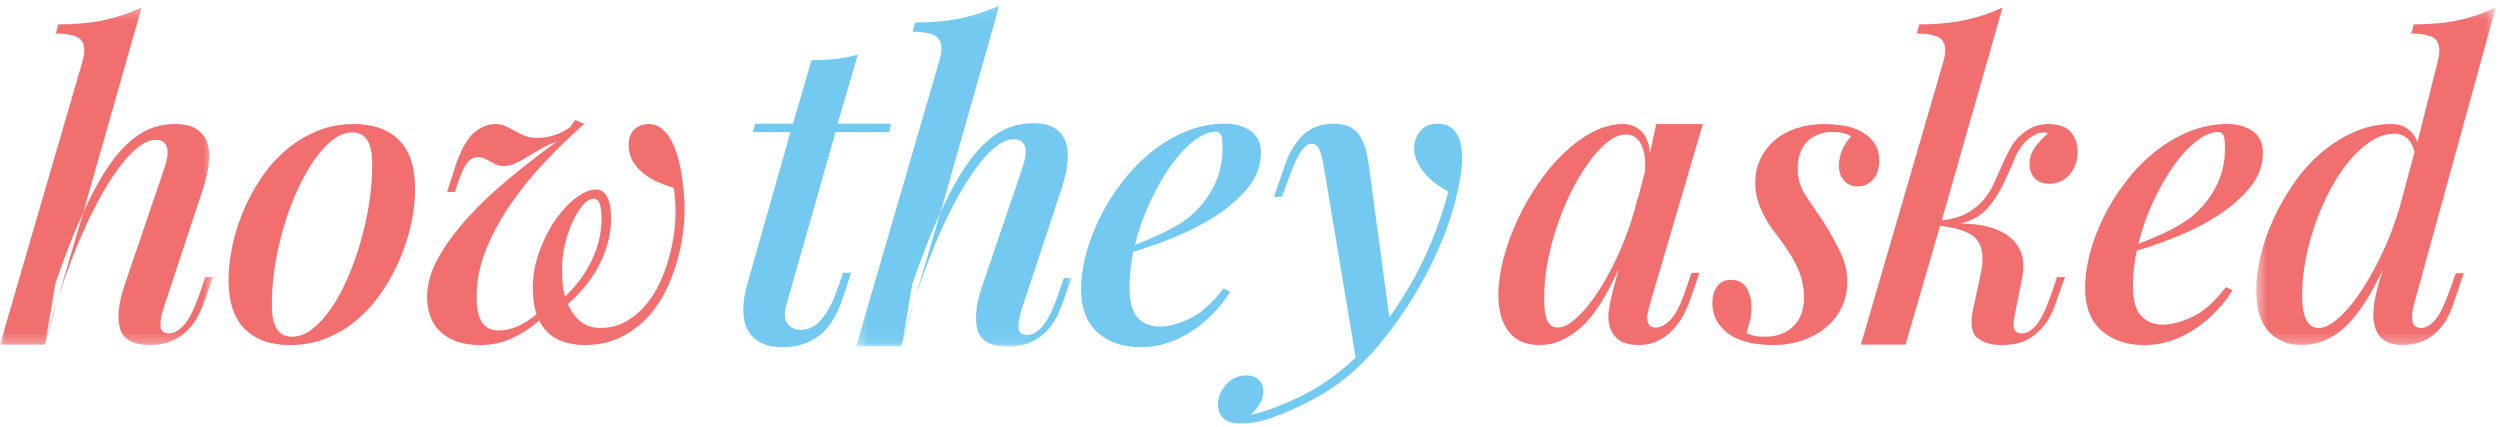
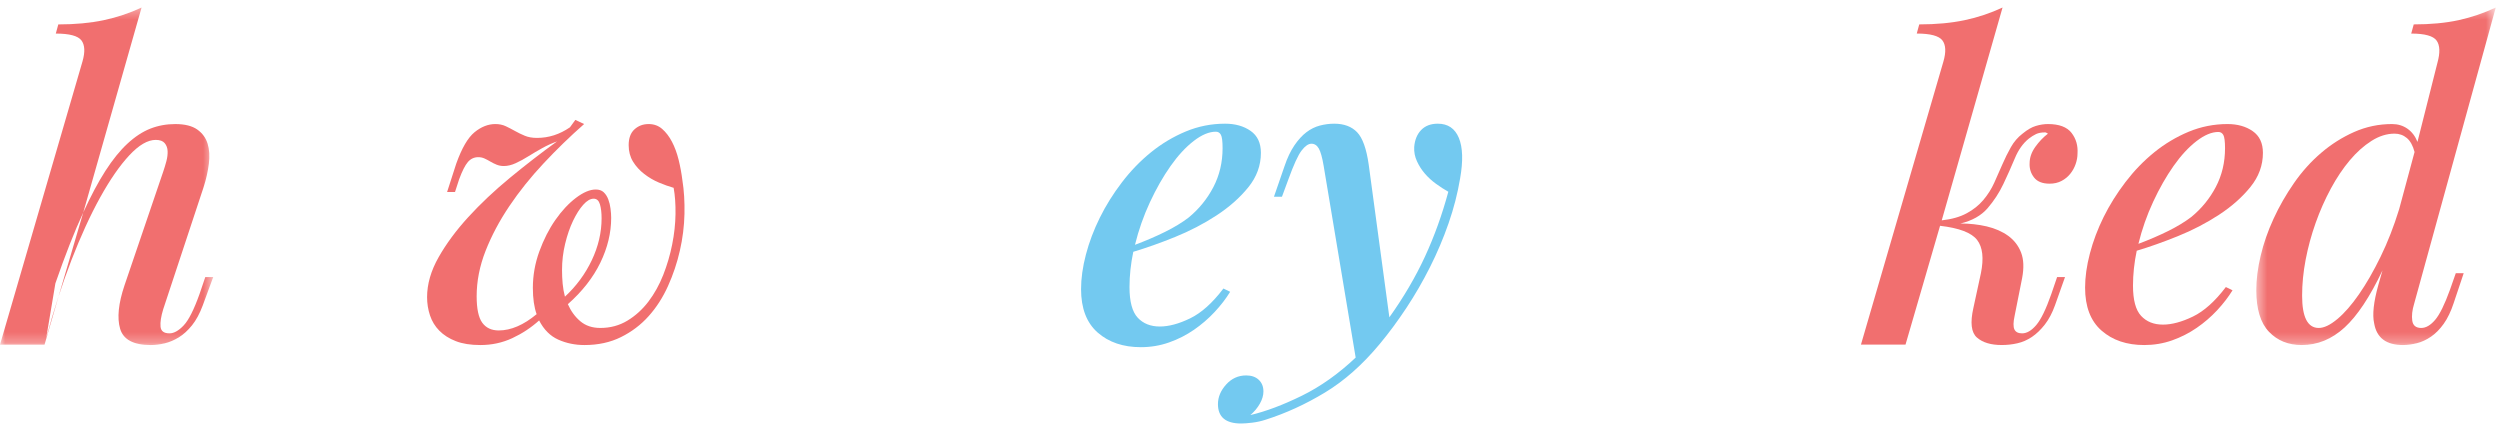
<svg xmlns="http://www.w3.org/2000/svg" xmlns:xlink="http://www.w3.org/1999/xlink" width="240px" height="41px" viewBox="0 0 240 41" version="1.1">
  <title>HTA_logo_About_Us</title>
  <desc>Created with Sketch.</desc>
  <defs>
    <polygon id="path-1" points="0 0.336 20.469 0.336 20.469 32.74 0 32.74" />
    <polygon id="path-3" points="0.448 0.337 23.437 0.337 23.437 32.739 0.448 32.739" />
-     <polygon id="path-5" points="0.291 0.134 20.992 0.134 20.992 32.904 0.291 32.904" />
  </defs>
  <g id="How-They-Asked" stroke="none" stroke-width="1" fill="none" fill-rule="evenodd">
    <g id="01_TKWW_AboutUs_Desktop_HowTheyAsked" transform="translate(-50, -604)">
      <g id="HTA_logo_About_Us" transform="translate(50, 604)">
        <g id="Group-3" transform="translate(0, 0.385)">
          <mask id="mask-2" fill="white">
            <use xlink:href="#path-1" />
          </mask>
          <g id="Clip-2" />
          <path d="M7.915,5.526 C8.182,4.604 8.147,3.924 7.815,3.49 C7.481,3.055 6.662,2.838 5.357,2.838 L5.597,1.959 C7.222,1.959 8.676,1.822 9.954,1.553 C11.233,1.282 12.445,0.876 13.592,0.336 L7.995,20.01 C8.715,18.436 9.42,17.107 10.114,16.027 C10.807,14.946 11.514,14.073 12.234,13.406 C12.952,12.738 13.686,12.258 14.432,11.964 C15.178,11.671 15.978,11.525 16.83,11.525 C17.737,11.525 18.436,11.699 18.93,12.044 C19.423,12.392 19.756,12.845 19.929,13.406 C20.103,13.966 20.142,14.612 20.049,15.347 C19.955,16.081 19.79,16.822 19.55,17.568 L15.671,29.296 C15.458,29.991 15.371,30.551 15.412,30.978 C15.452,31.403 15.737,31.617 16.272,31.617 C16.698,31.617 17.15,31.364 17.63,30.858 C18.11,30.35 18.617,29.35 19.149,27.857 L19.71,26.214 L20.469,26.214 L19.47,28.92 C19.175,29.713 18.83,30.355 18.43,30.85 C18.03,31.344 17.611,31.727 17.17,31.997 C16.731,32.269 16.277,32.461 15.812,32.574 C15.345,32.684 14.898,32.74 14.471,32.74 C12.819,32.74 11.84,32.219 11.534,31.181 C11.226,30.139 11.367,28.748 11.953,27.007 L15.671,16.088 C15.778,15.775 15.878,15.445 15.972,15.093 C16.065,14.743 16.104,14.417 16.091,14.118 C16.077,13.818 15.984,13.564 15.812,13.358 C15.638,13.15 15.352,13.045 14.952,13.045 C14.179,13.045 13.332,13.539 12.413,14.527 C11.493,15.514 10.56,16.861 9.615,18.568 C8.669,20.277 7.748,22.285 6.855,24.594 C5.961,26.902 5.156,29.39 4.438,32.059 L5.317,26.816 C6.25,24.12 7.142,21.851 7.995,20.01 L5.636,28.016 L4.276,32.7 L-0,32.7 L7.915,5.526 Z" id="Fill-1" fill="#F16F6F" mask="url(#mask-2)" />
        </g>
-         <path d="M33.812,12.71 C33.173,12.71 32.539,12.957 31.914,13.451 C31.287,13.946 30.687,14.607 30.115,15.439 C29.541,16.272 29.008,17.233 28.515,18.324 C28.022,19.417 27.597,20.574 27.236,21.796 C26.877,23.018 26.596,24.266 26.397,25.539 C26.196,26.814 26.096,28.035 26.096,29.204 C26.096,30.296 26.256,31.089 26.577,31.582 C26.896,32.077 27.388,32.324 28.056,32.324 C28.695,32.324 29.328,32.085 29.956,31.602 C30.581,31.122 31.18,30.471 31.754,29.652 C32.326,28.834 32.853,27.879 33.332,26.786 C33.812,25.695 34.233,24.538 34.591,23.316 C34.952,22.095 35.232,20.846 35.432,19.573 C35.632,18.299 35.731,17.066 35.731,15.868 C35.731,14.699 35.564,13.879 35.232,13.411 C34.898,12.943 34.425,12.71 33.812,12.71 M21.939,26.873 C21.939,25.909 22.051,24.869 22.279,23.748 C22.504,22.628 22.844,21.515 23.299,20.406 C23.751,19.301 24.317,18.232 24.998,17.204 C25.677,16.176 26.462,15.27 27.356,14.489 C28.249,13.706 29.248,13.081 30.355,12.613 C31.461,12.143 32.68,11.909 34.012,11.909 C35.853,11.909 37.284,12.425 38.31,13.453 C39.337,14.481 39.85,16.051 39.85,18.161 C39.85,19.124 39.736,20.166 39.51,21.286 C39.283,22.406 38.943,23.52 38.49,24.625 C38.037,25.734 37.471,26.801 36.791,27.83 C36.111,28.859 35.332,29.766 34.452,30.546 C33.572,31.327 32.572,31.952 31.454,32.421 C30.335,32.892 29.121,33.124 27.815,33.124 C25.977,33.124 24.537,32.61 23.498,31.582 C22.459,30.552 21.939,28.983 21.939,26.873" id="Fill-4" fill="#F16F6F" />
        <path d="M53.955,25.919 C53.955,26.373 53.975,26.814 54.015,27.241 C54.055,27.668 54.128,28.081 54.234,28.48 C55.327,27.467 56.186,26.299 56.813,24.979 C57.439,23.658 57.753,22.316 57.753,20.956 C57.753,20.422 57.699,19.975 57.594,19.614 C57.485,19.254 57.286,19.074 56.993,19.074 C56.673,19.074 56.339,19.268 55.994,19.655 C55.647,20.041 55.321,20.555 55.014,21.195 C54.708,21.836 54.455,22.569 54.255,23.397 C54.055,24.225 53.955,25.065 53.955,25.919 M47.877,31.723 C49.05,31.723 50.263,31.203 51.516,30.161 C51.277,29.496 51.155,28.655 51.155,27.64 C51.155,26.44 51.363,25.272 51.776,24.137 C52.189,23.005 52.701,21.996 53.315,21.115 C53.928,20.236 54.588,19.529 55.293,18.994 C55.999,18.461 56.633,18.192 57.194,18.192 C57.513,18.192 57.766,18.28 57.953,18.454 C58.14,18.629 58.285,18.854 58.393,19.135 C58.499,19.415 58.572,19.715 58.611,20.034 C58.652,20.355 58.673,20.648 58.673,20.916 C58.673,22.355 58.326,23.791 57.633,25.218 C56.94,26.648 55.9,27.975 54.515,29.201 C54.807,29.868 55.207,30.416 55.713,30.842 C56.22,31.27 56.86,31.483 57.633,31.483 C58.592,31.483 59.458,31.25 60.231,30.782 C61.005,30.313 61.677,29.704 62.251,28.95 C62.823,28.195 63.296,27.344 63.67,26.395 C64.043,25.446 64.33,24.471 64.529,23.47 C64.729,22.47 64.835,21.495 64.849,20.545 C64.862,19.597 64.802,18.759 64.67,18.031 C64.215,17.9 63.744,17.733 63.249,17.524 C62.757,17.316 62.291,17.043 61.851,16.705 C61.411,16.367 61.051,15.971 60.771,15.517 C60.491,15.06 60.352,14.534 60.352,13.937 C60.352,13.261 60.538,12.755 60.912,12.416 C61.284,12.078 61.737,11.909 62.27,11.909 C62.777,11.909 63.21,12.065 63.569,12.379 C63.929,12.692 64.243,13.101 64.509,13.608 C64.775,14.117 64.989,14.696 65.149,15.347 C65.309,15.999 65.429,16.65 65.509,17.302 C65.668,18.291 65.734,19.372 65.709,20.543 C65.683,21.715 65.535,22.889 65.268,24.06 C65.002,25.233 64.622,26.364 64.129,27.459 C63.635,28.553 63.016,29.519 62.27,30.35 C61.524,31.185 60.637,31.855 59.612,32.362 C58.586,32.87 57.42,33.124 56.113,33.124 C55.207,33.124 54.367,32.951 53.595,32.605 C52.821,32.259 52.208,31.643 51.756,30.762 C50.983,31.458 50.123,32.024 49.177,32.464 C48.231,32.903 47.212,33.124 46.119,33.124 C45.185,33.124 44.399,33 43.759,32.751 C43.119,32.503 42.594,32.169 42.18,31.751 C41.766,31.332 41.467,30.841 41.28,30.279 C41.093,29.715 41,29.133 41,28.531 C41,27.274 41.367,25.999 42.1,24.705 C42.834,23.41 43.785,22.12 44.959,20.837 C46.131,19.555 47.465,18.299 48.957,17.069 C50.449,15.838 51.955,14.675 53.474,13.576 C52.995,13.748 52.521,13.961 52.055,14.22 C51.589,14.479 51.15,14.738 50.736,14.996 C50.322,15.256 49.916,15.478 49.516,15.661 C49.117,15.847 48.73,15.939 48.358,15.939 C48.119,15.939 47.891,15.895 47.678,15.81 C47.465,15.723 47.264,15.624 47.078,15.513 C46.892,15.402 46.704,15.303 46.519,15.217 C46.331,15.131 46.131,15.088 45.919,15.088 C45.519,15.088 45.185,15.242 44.918,15.553 C44.652,15.861 44.372,16.413 44.079,17.207 L43.68,18.433 L42.921,18.433 L43.799,15.712 C44.332,14.22 44.918,13.214 45.558,12.692 C46.198,12.17 46.863,11.909 47.558,11.909 C47.93,11.909 48.264,11.98 48.557,12.118 C48.85,12.257 49.143,12.409 49.436,12.573 C49.73,12.739 50.043,12.892 50.377,13.03 C50.71,13.171 51.103,13.239 51.556,13.239 C52.675,13.239 53.727,12.901 54.714,12.223 L55.234,11.509 L56.074,11.909 C54.714,13.105 53.415,14.368 52.175,15.694 C50.936,17.019 49.843,18.383 48.897,19.788 C47.951,21.192 47.191,22.622 46.617,24.08 C46.044,25.535 45.759,26.992 45.759,28.447 C45.759,29.643 45.939,30.489 46.298,30.982 C46.658,31.475 47.184,31.723 47.877,31.723" id="Fill-6" fill="#F16F6F" />
-         <path d="M149.522,31.444 C150.082,31.444 150.715,31.116 151.421,30.457 C152.126,29.802 152.846,28.902 153.581,27.755 C154.312,26.61 155.006,25.272 155.658,23.742 C156.312,22.21 156.851,20.569 157.277,18.819 L157.239,19.052 L157.918,16.469 C157.998,15.374 157.878,14.509 157.558,13.869 C157.239,13.23 156.745,12.909 156.078,12.909 C155.279,12.909 154.42,13.408 153.501,14.403 C152.579,15.396 151.728,16.663 150.941,18.202 C150.154,19.74 149.508,21.433 149.002,23.281 C148.495,25.129 148.242,26.92 148.242,28.651 C148.242,29.687 148.349,30.41 148.563,30.823 C148.776,31.236 149.094,31.444 149.522,31.444 L149.522,31.444 Z M158.397,29.183 C158.345,29.39 158.283,29.623 158.218,29.883 C158.15,30.146 158.125,30.391 158.137,30.624 C158.15,30.858 158.218,31.053 158.338,31.209 C158.457,31.365 158.663,31.444 158.957,31.444 C159.41,31.444 159.882,31.19 160.375,30.684 C160.87,30.178 161.356,29.211 161.836,27.783 L162.394,26.187 L163.155,26.187 L162.155,29.048 C161.861,29.832 161.522,30.485 161.136,31.007 C160.749,31.53 160.342,31.948 159.916,32.263 C159.49,32.576 159.057,32.797 158.617,32.929 C158.178,33.059 157.744,33.123 157.318,33.123 C156.118,33.123 155.292,32.759 154.839,32.027 C154.467,31.426 154.333,30.721 154.439,29.912 C154.546,29.101 154.732,28.24 154.998,27.325 L155.399,25.8 C154.225,28.462 153.006,30.35 151.74,31.46 C150.474,32.569 149.175,33.123 147.844,33.123 C146.483,33.123 145.477,32.687 144.825,31.816 C144.17,30.943 143.845,29.791 143.845,28.358 C143.845,27.263 144.004,26.098 144.324,24.86 C144.645,23.623 145.084,22.399 145.644,21.188 C146.204,19.977 146.863,18.811 147.622,17.691 C148.382,16.573 149.208,15.582 150.101,14.722 C150.994,13.864 151.926,13.178 152.901,12.671 C153.873,12.163 154.852,11.909 155.838,11.909 C156.532,11.909 157.11,12.143 157.578,12.608 C158.044,13.076 158.317,13.774 158.397,14.709 L158.996,11.909 L161.356,11.909 L163.476,11.909 L158.397,29.183 Z" id="Fill-8" fill="#F16F6F" />
-         <path d="M170.223,33.124 C169.478,33.124 168.75,33.053 168.045,32.909 C167.339,32.765 166.718,32.531 166.185,32.205 C165.653,31.879 165.221,31.456 164.887,30.932 C164.554,30.411 164.387,29.772 164.387,29.016 C164.387,28.494 164.527,28.005 164.807,27.55 C165.086,27.093 165.546,26.863 166.185,26.863 C166.878,26.863 167.379,27.131 167.685,27.663 C167.991,28.198 168.144,28.814 168.144,29.516 C168.144,30.037 168.086,30.499 167.965,30.902 C167.845,31.306 167.746,31.664 167.666,31.975 C167.879,32.078 168.111,32.162 168.364,32.227 C168.617,32.292 168.972,32.324 169.424,32.324 C170.543,32.324 171.45,32 172.142,31.348 C172.836,30.698 173.183,29.761 173.183,28.538 C173.183,27.704 173.023,26.872 172.702,26.039 C172.383,25.206 171.837,24.269 171.064,23.23 C170.745,22.813 170.43,22.389 170.124,21.96 C169.818,21.532 169.544,21.082 169.305,20.614 C169.065,20.146 168.87,19.664 168.725,19.169 C168.578,18.677 168.506,18.128 168.506,17.53 C168.506,16.698 168.671,15.936 169.004,15.247 C169.337,14.557 169.79,13.965 170.364,13.471 C170.936,12.977 171.63,12.593 172.442,12.319 C173.255,12.048 174.142,11.909 175.101,11.909 C175.74,11.909 176.373,11.963 177,12.065 C177.626,12.17 178.194,12.358 178.7,12.633 C179.206,12.906 179.619,13.279 179.938,13.748 C180.259,14.217 180.418,14.817 180.418,15.547 C180.418,15.782 180.378,16.035 180.299,16.311 C180.219,16.584 180.099,16.838 179.938,17.073 C179.779,17.308 179.565,17.504 179.299,17.66 C179.032,17.817 178.712,17.894 178.339,17.894 C177.805,17.894 177.373,17.714 177.039,17.351 C176.706,16.99 176.54,16.511 176.54,15.917 C176.54,15.374 176.647,14.864 176.86,14.386 C177.073,13.908 177.353,13.475 177.7,13.087 C177.274,12.808 176.673,12.669 175.9,12.669 C174.915,12.669 174.115,12.977 173.502,13.587 C172.889,14.199 172.582,15.078 172.582,16.223 C172.582,16.665 172.636,17.074 172.742,17.452 C172.849,17.83 173.009,18.2 173.223,18.563 C173.436,18.929 173.689,19.319 173.983,19.734 C174.275,20.152 174.608,20.633 174.981,21.179 C175.675,22.301 176.239,23.315 176.681,24.224 C177.12,25.133 177.34,26.085 177.34,27.073 C177.34,27.959 177.16,28.771 176.8,29.515 C176.44,30.255 175.941,30.895 175.301,31.426 C174.662,31.96 173.909,32.377 173.042,32.676 C172.177,32.974 171.236,33.124 170.223,33.124" id="Fill-10" fill="#F16F6F" />
        <path d="M193.404,30.318 C193.269,30.934 193.263,31.368 193.383,31.622 C193.504,31.876 193.75,32.002 194.122,32.002 C194.576,32.002 195.029,31.737 195.483,31.202 C195.935,30.67 196.416,29.682 196.922,28.24 L197.482,26.599 L198.241,26.599 L197.281,29.305 C197.015,30.046 196.688,30.665 196.301,31.16 C195.915,31.653 195.503,32.049 195.064,32.346 C194.623,32.642 194.156,32.846 193.664,32.956 C193.171,33.07 192.67,33.122 192.163,33.122 C191.124,33.122 190.331,32.883 189.785,32.403 C189.238,31.923 189.126,30.975 189.446,29.561 L190.165,26.239 C190.457,24.797 190.339,23.731 189.805,23.038 C189.271,22.343 188.086,21.889 186.246,21.676 L182.929,33.083 L178.651,33.083 L186.566,5.912 C186.833,4.988 186.8,4.309 186.468,3.875 C186.134,3.44 185.313,3.221 184.008,3.221 L184.248,2.342 C185.874,2.342 187.327,2.206 188.605,1.937 C189.886,1.666 191.098,1.26 192.245,0.722 L186.406,21.155 C187.366,21.049 188.166,20.821 188.805,20.473 C189.446,20.13 189.977,19.701 190.405,19.194 C190.831,18.688 191.178,18.141 191.444,17.553 C191.71,16.966 191.97,16.379 192.223,15.79 C192.476,15.204 192.751,14.65 193.044,14.132 C193.337,13.61 193.711,13.177 194.163,12.831 C194.616,12.456 195.043,12.208 195.444,12.089 C195.843,11.969 196.229,11.909 196.602,11.909 C197.668,11.909 198.421,12.189 198.861,12.749 C199.3,13.31 199.493,13.977 199.441,14.751 C199.441,15.07 199.38,15.405 199.261,15.751 C199.141,16.098 198.967,16.413 198.74,16.691 C198.515,16.972 198.234,17.199 197.901,17.373 C197.567,17.548 197.188,17.633 196.762,17.633 C196.07,17.633 195.57,17.432 195.264,17.032 C194.956,16.632 194.816,16.179 194.843,15.671 C194.843,15.137 195.024,14.618 195.382,14.11 C195.743,13.603 196.149,13.177 196.602,12.831 C196.548,12.803 196.502,12.776 196.461,12.749 C196.422,12.723 196.374,12.71 196.323,12.71 C195.974,12.71 195.689,12.763 195.462,12.87 C195.236,12.977 195.002,13.125 194.763,13.311 C194.203,13.765 193.757,14.396 193.425,15.197 C193.09,15.999 192.724,16.822 192.324,17.664 C191.924,18.507 191.417,19.283 190.806,19.992 C190.191,20.699 189.325,21.187 188.205,21.456 C189.086,21.456 189.926,21.549 190.726,21.735 C191.525,21.924 192.209,22.224 192.785,22.638 C193.356,23.053 193.769,23.587 194.023,24.243 C194.277,24.898 194.31,25.72 194.122,26.709 L193.404,30.318 Z" id="Fill-12" fill="#F16F6F" />
        <path d="M212.962,12.669 C212.322,12.669 211.624,12.962 210.864,13.548 C210.104,14.134 209.37,14.928 208.664,15.931 C207.959,16.932 207.306,18.077 206.706,19.366 C206.107,20.656 205.632,22.002 205.287,23.407 C206.326,23.018 207.278,22.607 208.145,22.177 C209.011,21.748 209.75,21.298 210.364,20.831 C211.349,20.025 212.136,19.06 212.723,17.941 C213.309,16.822 213.603,15.584 213.603,14.231 C213.603,13.58 213.548,13.157 213.443,12.962 C213.335,12.766 213.175,12.669 212.962,12.669 M217.24,14.675 C217.24,15.872 216.84,16.963 216.04,17.95 C215.241,18.938 214.236,19.828 213.023,20.62 C211.809,21.413 210.498,22.095 209.084,22.667 C207.672,23.237 206.352,23.706 205.126,24.07 C204.888,25.213 204.767,26.33 204.767,27.421 C204.767,28.799 205.026,29.766 205.546,30.324 C206.067,30.884 206.765,31.163 207.645,31.163 C208.497,31.163 209.457,30.904 210.523,30.388 C211.59,29.871 212.643,28.927 213.682,27.556 L214.322,27.868 C213.921,28.521 213.427,29.161 212.843,29.789 C212.257,30.417 211.603,30.98 210.883,31.475 C210.164,31.971 209.377,32.372 208.525,32.674 C207.672,32.974 206.779,33.124 205.846,33.124 C204.168,33.124 202.801,32.662 201.748,31.737 C200.694,30.814 200.169,29.439 200.169,27.617 C200.169,26.6 200.321,25.505 200.63,24.334 C200.935,23.162 201.375,21.996 201.947,20.836 C202.522,19.679 203.22,18.558 204.048,17.477 C204.873,16.397 205.792,15.445 206.805,14.625 C207.818,13.804 208.918,13.147 210.104,12.651 C211.29,12.158 212.535,11.909 213.842,11.909 C214.801,11.909 215.607,12.136 216.261,12.591 C216.913,13.046 217.24,13.742 217.24,14.675" id="Fill-14" fill="#F16F6F" />
        <g id="Group-18" transform="translate(216.156, 0.385)">
          <mask id="mask-4" fill="white">
            <use xlink:href="#path-3" />
          </mask>
          <g id="Clip-17" />
          <path d="M6.445,31.099 C6.951,31.099 7.545,30.815 8.225,30.248 C8.906,29.682 9.597,28.889 10.304,27.87 C11.01,26.855 11.703,25.648 12.383,24.256 C13.062,22.866 13.655,21.345 14.163,19.695 L15.642,14.207 C15.482,13.594 15.234,13.145 14.901,12.865 C14.568,12.585 14.176,12.445 13.722,12.445 C12.975,12.445 12.237,12.677 11.503,13.144 C10.77,13.609 10.078,14.228 9.424,15.004 C8.771,15.779 8.165,16.685 7.605,17.718 C7.047,18.754 6.558,19.852 6.146,21.015 C5.732,22.179 5.413,23.355 5.186,24.543 C4.959,25.734 4.847,26.884 4.847,27.997 C4.847,30.065 5.379,31.099 6.445,31.099 L6.445,31.099 Z M12.564,25.569 C11.363,28.103 10.149,29.933 8.924,31.054 C7.698,32.177 6.326,32.739 4.806,32.739 C3.527,32.739 2.481,32.316 1.668,31.47 C0.856,30.624 0.448,29.288 0.448,27.464 C0.448,26.449 0.588,25.349 0.869,24.164 C1.149,22.979 1.561,21.793 2.108,20.609 C2.654,19.422 3.307,18.284 4.067,17.191 C4.826,16.096 5.691,15.132 6.666,14.298 C7.639,13.465 8.698,12.793 9.844,12.286 C10.99,11.778 12.202,11.524 13.482,11.524 C14.042,11.524 14.534,11.674 14.963,11.973 C15.388,12.272 15.707,12.694 15.921,13.237 L17.841,5.628 C18.106,4.671 18.081,3.965 17.76,3.514 C17.44,3.063 16.627,2.838 15.321,2.838 L15.562,1.957 C17.186,1.957 18.62,1.822 19.86,1.553 C21.098,1.281 22.291,0.877 23.437,0.337 L15.602,28.775 C15.414,29.389 15.354,29.931 15.421,30.397 C15.487,30.866 15.775,31.099 16.282,31.099 C16.734,31.099 17.18,30.838 17.621,30.318 C18.06,29.801 18.533,28.839 19.039,27.438 L19.6,25.84 L20.359,25.84 L19.4,28.703 C19.133,29.514 18.812,30.179 18.439,30.701 C18.066,31.224 17.661,31.635 17.22,31.936 C16.781,32.236 16.327,32.446 15.861,32.563 C15.395,32.68 14.948,32.739 14.521,32.739 C12.922,32.739 12.003,32.046 11.764,30.662 C11.576,29.827 11.71,28.599 12.163,26.979 L12.564,25.569 Z" id="Fill-16" fill="#F16F6F" mask="url(#mask-4)" />
        </g>
-         <path d="M76.127,11.874 L77.906,5.781 C78.742,5.781 79.53,5.74 80.272,5.656 C81.012,5.571 81.707,5.431 82.354,5.235 L80.413,11.874 L85.508,11.874 L85.386,12.683 L80.211,12.683 L75.481,29.311 C75.264,30.125 75.312,30.72 75.622,31.1 C75.931,31.479 76.356,31.669 76.896,31.669 C77.192,31.669 77.488,31.608 77.785,31.486 C78.082,31.365 78.378,31.155 78.675,30.856 C78.971,30.558 79.261,30.166 79.544,29.677 C79.827,29.19 80.103,28.567 80.373,27.808 L80.939,26.181 L81.707,26.181 L80.898,28.658 C80.305,30.391 79.524,31.604 78.553,32.293 C77.583,32.984 76.451,33.329 75.157,33.329 C74.294,33.329 73.58,33.18 73.014,32.882 C72.448,32.583 72.03,32.171 71.761,31.643 C71.491,31.114 71.356,30.484 71.356,29.752 C71.356,29.022 71.478,28.222 71.72,27.355 L75.885,12.683 L72.286,12.683 L72.489,11.874 L76.127,11.874 Z" id="Fill-19" fill="#73C9F0" />
        <g id="Group-23" transform="translate(81.901, 0.385)">
          <mask id="mask-6" fill="white">
            <use xlink:href="#path-5" />
          </mask>
          <g id="Clip-22" />
          <path d="M8.297,5.384 C8.566,4.45 8.532,3.763 8.196,3.323 C7.858,2.885 7.029,2.664 5.709,2.664 L5.952,1.774 C7.595,1.774 9.065,1.637 10.359,1.364 C11.652,1.091 12.879,0.681 14.038,0.134 L8.377,20.031 C9.105,18.439 9.819,17.096 10.52,16.003 C11.221,14.91 11.935,14.026 12.663,13.352 C13.391,12.677 14.132,12.191 14.887,11.894 C15.641,11.598 16.45,11.449 17.313,11.449 C18.229,11.449 18.936,11.625 19.436,11.975 C19.934,12.326 20.271,12.785 20.446,13.352 C20.622,13.918 20.662,14.573 20.568,15.315 C20.473,16.057 20.305,16.806 20.062,17.561 L16.14,29.422 C15.924,30.124 15.837,30.691 15.878,31.122 C15.918,31.555 16.207,31.77 16.747,31.77 C17.178,31.77 17.636,31.514 18.122,31.001 C18.607,30.489 19.118,29.477 19.658,27.965 L20.224,26.306 L20.992,26.306 L19.981,29.042 C19.684,29.842 19.335,30.492 18.93,30.992 C18.526,31.492 18.101,31.88 17.657,32.154 C17.212,32.429 16.753,32.623 16.282,32.735 C15.81,32.848 15.358,32.904 14.927,32.904 C13.256,32.904 12.265,32.378 11.956,31.326 C11.645,30.275 11.787,28.868 12.38,27.106 L16.14,16.063 C16.248,15.748 16.349,15.413 16.444,15.058 C16.537,14.703 16.578,14.374 16.565,14.072 C16.551,13.77 16.457,13.514 16.282,13.302 C16.106,13.093 15.817,12.987 15.413,12.987 C14.63,12.987 13.775,13.487 12.845,14.485 C11.915,15.484 10.971,16.847 10.015,18.574 C9.058,20.301 8.128,22.332 7.225,24.666 C6.322,27.001 5.507,29.517 4.779,32.215 L5.669,26.912 C6.612,24.187 7.514,21.893 8.377,20.031 L5.992,28.127 L4.617,32.863 L0.291,32.863 L8.297,5.384 Z" id="Fill-21" fill="#73C9F0" mask="url(#mask-6)" />
        </g>
        <path d="M116.721,12.643 C116.074,12.643 115.366,12.939 114.598,13.532 C113.83,14.124 113.088,14.927 112.374,15.94 C111.659,16.954 110.999,18.112 110.393,19.415 C109.787,20.719 109.308,22.081 108.958,23.502 C110.009,23.107 110.973,22.693 111.849,22.258 C112.724,21.824 113.472,21.37 114.093,20.896 C115.089,20.08 115.885,19.106 116.478,17.974 C117.07,16.842 117.368,15.591 117.368,14.222 C117.368,13.564 117.313,13.136 117.206,12.939 C117.098,12.742 116.936,12.643 116.721,12.643 M121.047,14.672 C121.047,15.882 120.643,16.986 119.834,17.984 C119.025,18.982 118.007,19.882 116.781,20.684 C115.554,21.485 114.227,22.174 112.799,22.753 C111.37,23.331 110.035,23.803 108.796,24.172 C108.553,25.328 108.432,26.458 108.432,27.561 C108.432,28.954 108.695,29.933 109.22,30.498 C109.746,31.063 110.454,31.345 111.343,31.345 C112.206,31.345 113.176,31.084 114.254,30.561 C115.332,30.039 116.397,29.084 117.448,27.698 L118.095,28.012 C117.691,28.674 117.192,29.321 116.599,29.956 C116.006,30.591 115.346,31.16 114.618,31.662 C113.89,32.165 113.095,32.569 112.233,32.873 C111.37,33.177 110.467,33.329 109.524,33.329 C107.826,33.329 106.444,32.861 105.379,31.927 C104.314,30.991 103.782,29.602 103.782,27.758 C103.782,26.731 103.937,25.624 104.247,24.439 C104.557,23.253 105.002,22.075 105.582,20.902 C106.161,19.73 106.869,18.597 107.704,17.505 C108.539,16.412 109.469,15.45 110.494,14.62 C111.518,13.79 112.63,13.126 113.83,12.624 C115.029,12.124 116.289,11.874 117.61,11.874 C118.58,11.874 119.395,12.104 120.056,12.564 C120.716,13.024 121.047,13.726 121.047,14.672" id="Fill-24" fill="#73C9F0" />
        <path d="M120.036,39.846 C121.518,39.497 123.163,38.879 124.969,37.994 C126.774,37.107 128.5,35.885 130.144,34.327 L127.071,15.923 C126.936,15.12 126.781,14.566 126.606,14.258 C126.43,13.951 126.195,13.797 125.899,13.797 C125.602,13.797 125.285,14.018 124.949,14.459 C124.611,14.9 124.187,15.828 123.675,17.244 L123.068,18.887 L122.3,18.887 L123.311,15.962 C123.58,15.161 123.897,14.492 124.261,13.958 C124.625,13.424 125.009,13.003 125.413,12.696 C125.818,12.388 126.249,12.175 126.707,12.054 C127.165,11.934 127.623,11.874 128.082,11.874 C129.025,11.874 129.76,12.149 130.286,12.697 C130.811,13.246 131.181,14.283 131.397,15.808 L133.379,30.462 C134.753,28.535 135.892,26.592 136.795,24.637 C137.698,22.682 138.446,20.606 139.039,18.409 C138.661,18.196 138.271,17.944 137.867,17.652 C137.462,17.36 137.105,17.034 136.795,16.676 C136.485,16.318 136.229,15.919 136.027,15.48 C135.825,15.042 135.737,14.584 135.764,14.105 C135.818,13.429 136.04,12.889 136.431,12.482 C136.822,12.077 137.354,11.874 138.028,11.874 C138.999,11.874 139.672,12.329 140.05,13.239 C140.427,14.149 140.468,15.447 140.171,17.132 C139.929,18.578 139.558,20.016 139.059,21.448 C138.56,22.88 137.968,24.278 137.28,25.643 C136.593,27.008 135.838,28.312 135.016,29.556 C134.193,30.801 133.338,31.959 132.449,33.029 C130.804,35.009 129.052,36.561 127.192,37.685 C125.333,38.809 123.432,39.679 121.492,40.295 C121.087,40.428 120.663,40.522 120.218,40.576 C119.773,40.629 119.416,40.656 119.147,40.656 C117.665,40.656 116.923,40.035 116.923,38.794 C116.923,38.119 117.186,37.491 117.711,36.912 C118.237,36.331 118.877,36.041 119.632,36.041 C120.144,36.041 120.548,36.183 120.845,36.466 C121.142,36.75 121.289,37.12 121.289,37.579 C121.289,37.957 121.175,38.349 120.946,38.753 C120.717,39.158 120.414,39.523 120.036,39.846" id="Fill-26" fill="#73C9F0" />
      </g>
    </g>
  </g>
</svg>